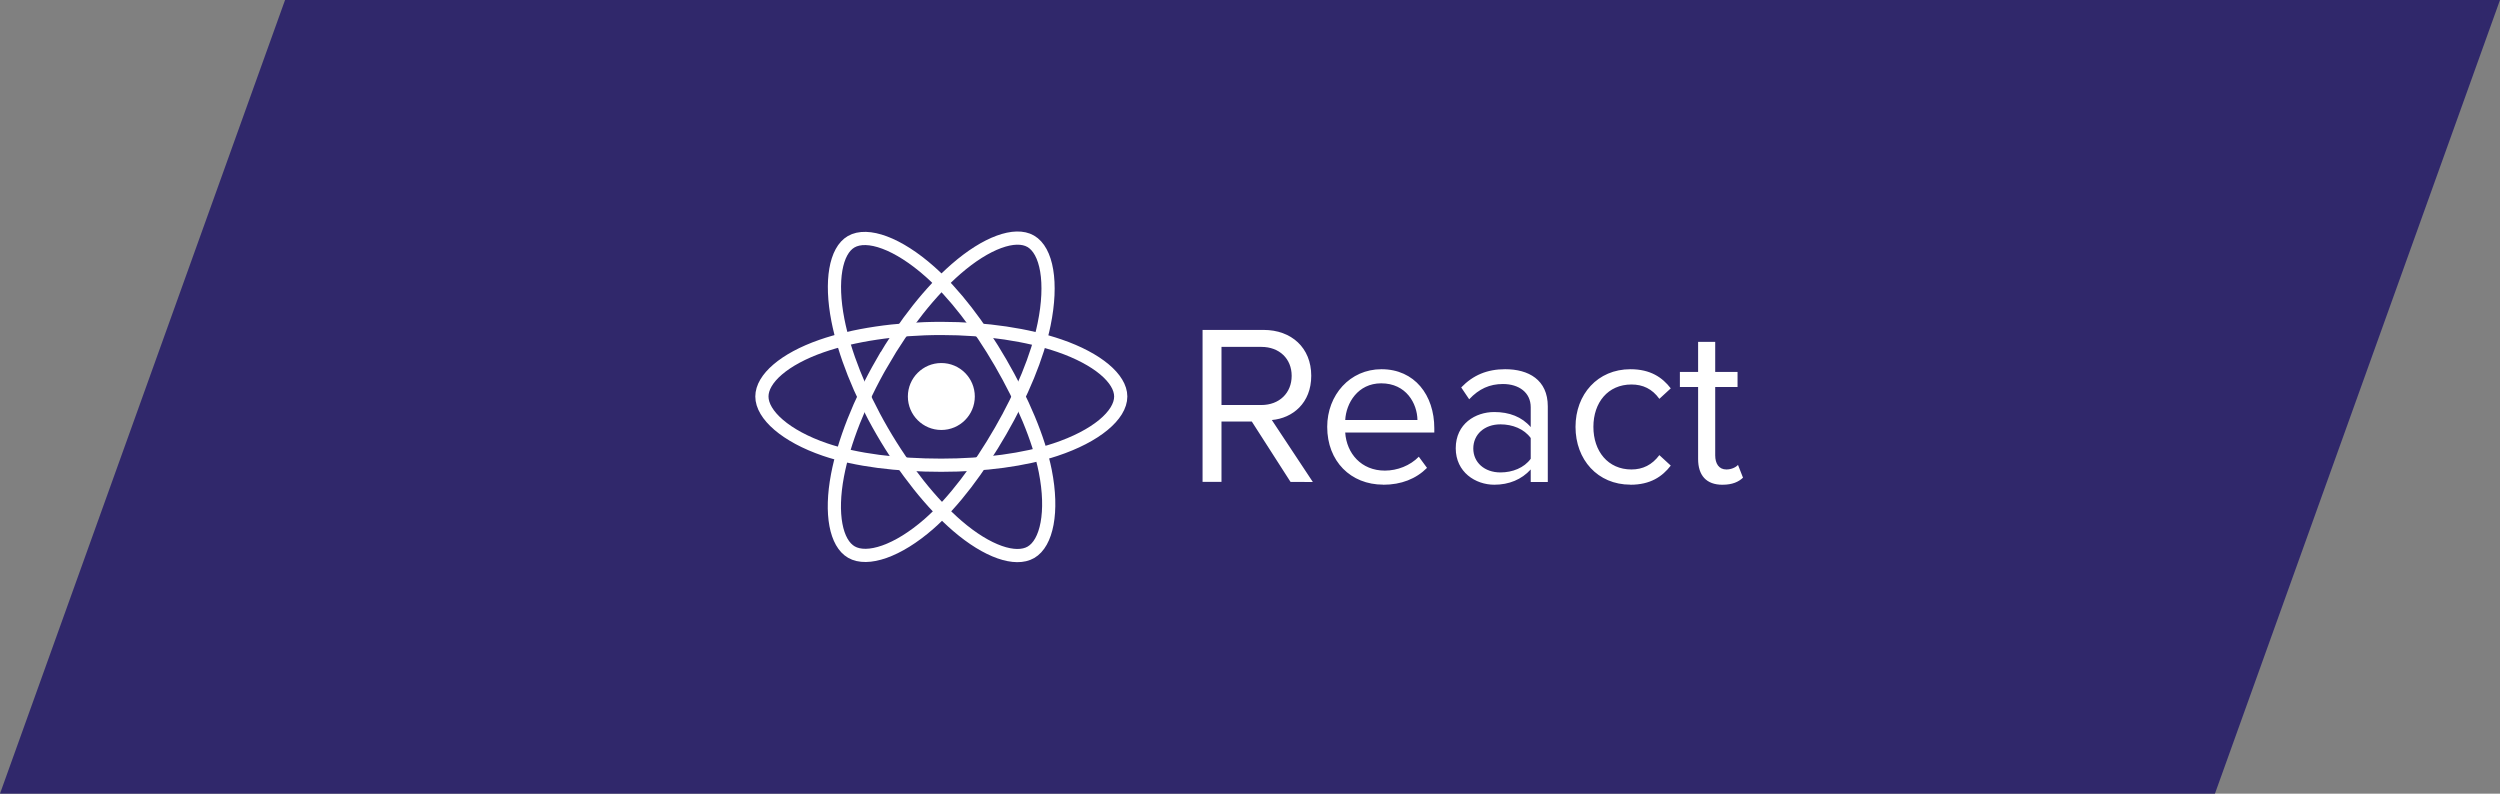
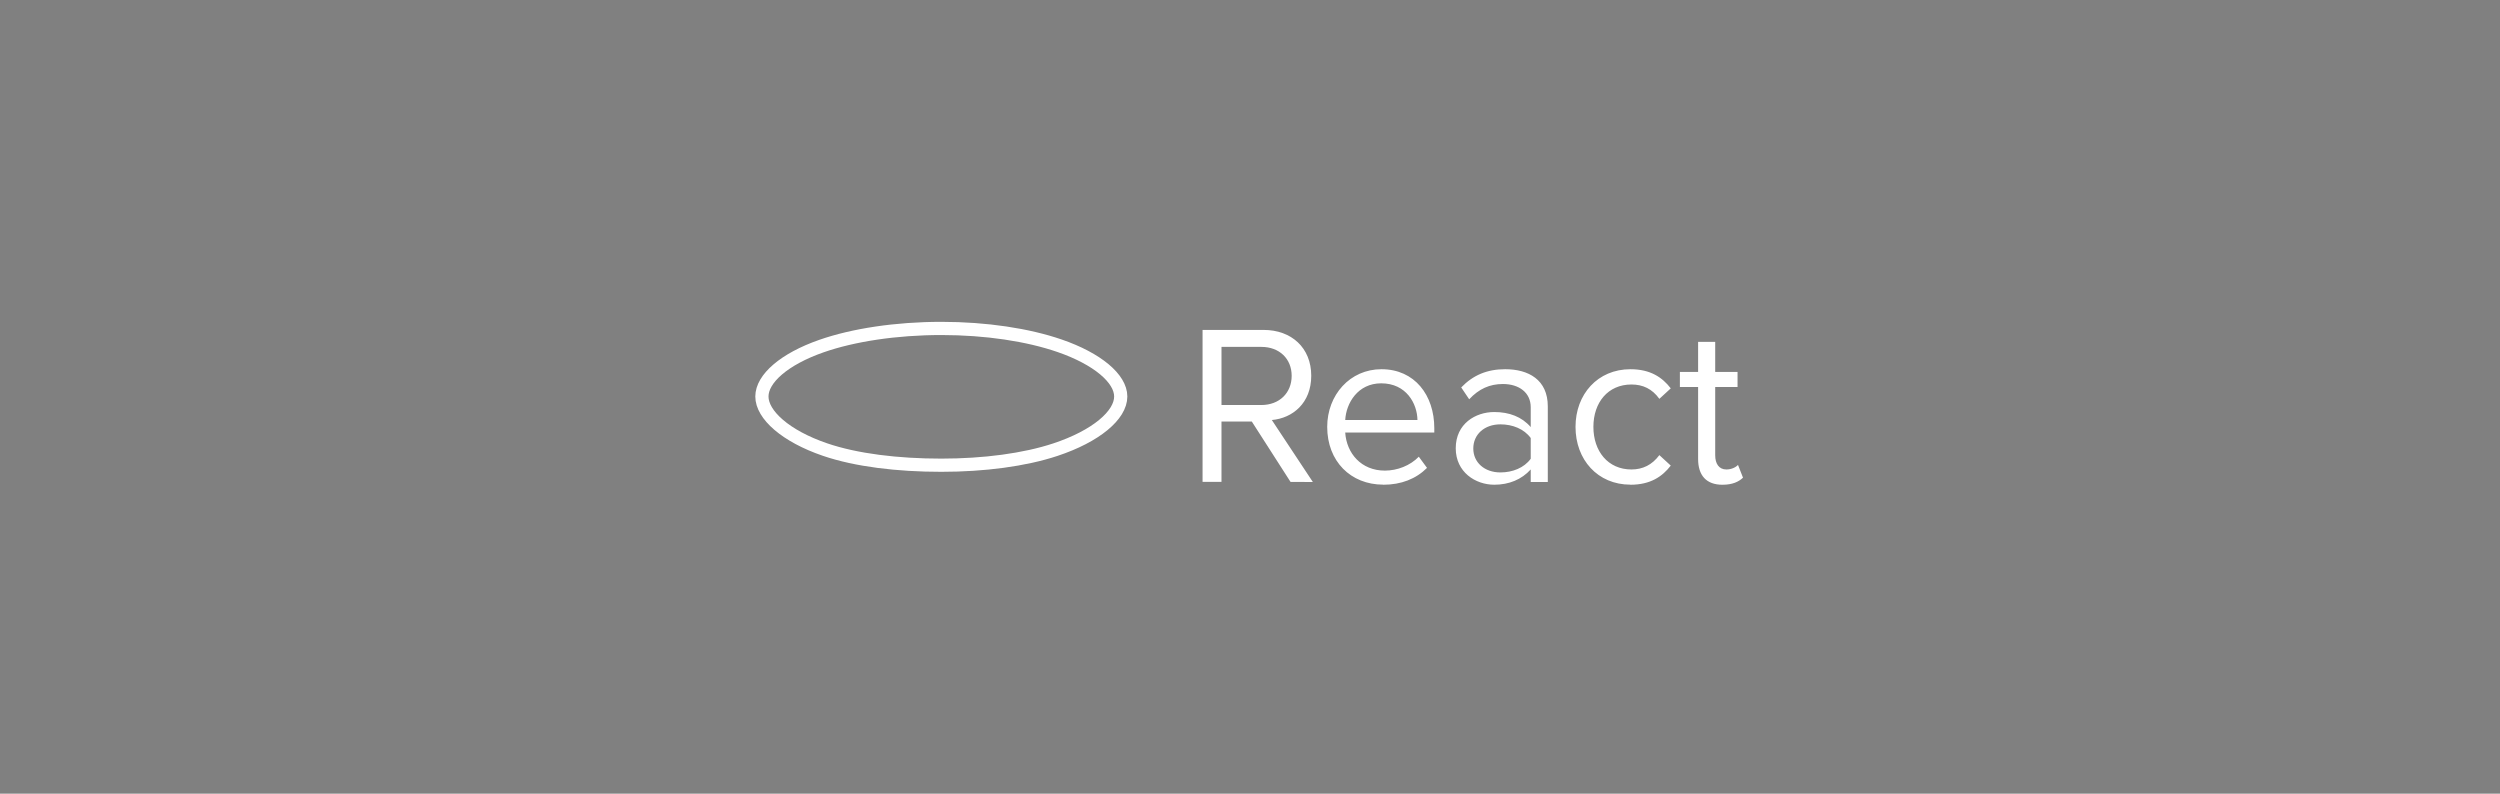
<svg xmlns="http://www.w3.org/2000/svg" width="315" height="100" viewBox="0 0 315 100" fill="none">
  <rect x="0" y="0" width="315" height="100" fill="#808080" stroke="none" />
-   <path d="M35.917 0H315L279.083 100H0L35.917 0Z" fill="#30286B" />
-   <path d="M118.608 54.177C120.937 54.177 122.826 52.289 122.826 49.96C122.826 47.63 120.937 45.742 118.608 45.742C116.279 45.742 114.391 47.63 114.391 49.96C114.391 52.289 116.279 54.177 118.608 54.177Z" fill="white" />
  <path fill-rule="evenodd" clip-rule="evenodd" d="M118.607 41.383C124.269 41.383 129.53 42.195 133.496 43.561C138.275 45.206 141.213 47.7 141.213 49.958C141.213 52.311 138.099 54.96 132.967 56.66C129.087 57.946 123.982 58.617 118.607 58.617C113.096 58.617 107.877 57.987 103.954 56.646C98.99 54.95 96 52.266 96 49.958C96 47.718 98.805 45.244 103.517 43.601C107.498 42.213 112.888 41.383 118.606 41.383H118.607Z" stroke="white" stroke-width="1.663" />
-   <path fill-rule="evenodd" clip-rule="evenodd" d="M111.145 45.698C113.974 40.792 117.305 36.641 120.47 33.888C124.282 30.57 127.91 29.27 129.866 30.398C131.905 31.574 132.644 35.595 131.553 40.89C130.73 44.893 128.76 49.651 126.074 54.307C123.321 59.081 120.168 63.287 117.047 66.016C113.098 69.468 109.279 70.717 107.28 69.564C105.339 68.446 104.597 64.779 105.528 59.877C106.315 55.735 108.288 50.651 111.144 45.697L111.145 45.698Z" stroke="white" stroke-width="1.663" />
-   <path fill-rule="evenodd" clip-rule="evenodd" d="M111.152 54.321C108.315 49.421 106.384 44.461 105.577 40.344C104.607 35.384 105.293 31.592 107.247 30.46C109.284 29.281 113.137 30.649 117.179 34.238C120.235 36.952 123.374 41.034 126.067 45.686C128.828 50.456 130.898 55.288 131.703 59.354C132.721 64.5 131.897 68.432 129.899 69.589C127.961 70.711 124.414 69.523 120.631 66.268C117.436 63.518 114.017 59.269 111.152 54.321V54.321Z" stroke="white" stroke-width="1.663" />
-   <path fill-rule="evenodd" clip-rule="evenodd" d="M165.42 60.733L160.251 52.923C162.863 52.693 165.217 50.8 165.217 47.342C165.217 43.822 162.72 41.57 159.217 41.57H151.523V60.719H153.907V53.11H157.725L162.606 60.719L165.42 60.733ZM158.932 51.029H153.908V43.708H158.932C161.201 43.708 162.75 45.201 162.75 47.355C162.75 49.509 161.2 51.032 158.932 51.032V51.029ZM174.292 61.077C176.561 61.077 178.426 60.33 179.804 58.953L178.77 57.545C177.678 58.666 176.072 59.297 174.493 59.297C171.508 59.297 169.67 57.115 169.497 54.503H180.722V53.957C180.722 49.795 178.252 46.521 174.06 46.521C170.098 46.521 167.228 49.766 167.228 53.785C167.228 58.121 170.185 61.066 174.29 61.066L174.292 61.077ZM178.599 52.922H169.498C169.614 50.799 171.076 48.299 174.034 48.299C177.193 48.299 178.57 50.855 178.599 52.922ZM195.022 60.732V51.2C195.022 47.842 192.583 46.52 189.654 46.52C187.385 46.52 185.606 47.266 184.113 48.817L185.118 50.31C186.352 48.989 187.703 48.386 189.368 48.386C191.377 48.386 192.871 49.448 192.871 51.314V53.812C191.751 52.519 190.172 51.916 188.277 51.916C185.923 51.916 183.423 53.381 183.423 56.481C183.423 59.495 185.92 61.075 188.277 61.075C190.143 61.075 191.723 60.415 192.871 59.152V60.73L195.022 60.732ZM189.052 59.526C187.043 59.526 185.635 58.264 185.635 56.512C185.635 54.731 187.043 53.468 189.052 53.468C190.574 53.468 192.037 54.042 192.871 55.191V57.804C192.038 58.952 190.574 59.526 189.052 59.526ZM205.434 61.077C207.96 61.077 209.453 60.043 210.516 58.666L209.08 57.345C208.162 58.579 206.985 59.153 205.561 59.153C202.604 59.153 200.768 56.856 200.768 53.785C200.768 50.714 202.605 48.446 205.561 48.446C206.997 48.446 208.174 48.992 209.08 50.254L210.516 48.934C209.454 47.555 207.96 46.522 205.434 46.522C201.3 46.522 198.515 49.681 198.515 53.786C198.515 57.92 201.3 61.067 205.434 61.067V61.077ZM217.034 61.077C218.296 61.077 219.073 60.703 219.619 60.187L218.988 58.579C218.701 58.895 218.139 59.153 217.523 59.153C216.577 59.153 216.116 58.407 216.116 57.373V48.76H218.931V46.866H216.116V43.076H213.962V46.866H211.665V48.761H213.962V57.834C213.962 59.902 214.996 61.079 217.034 61.079V61.077Z" fill="white" />
+   <path fill-rule="evenodd" clip-rule="evenodd" d="M165.42 60.733L160.251 52.923C162.863 52.693 165.217 50.8 165.217 47.342C165.217 43.822 162.72 41.57 159.217 41.57H151.523V60.719H153.907V53.11H157.725L162.606 60.719L165.42 60.733ZM158.932 51.029H153.908V43.708H158.932C161.201 43.708 162.75 45.201 162.75 47.355C162.75 49.509 161.2 51.032 158.932 51.032V51.029ZM174.292 61.077C176.561 61.077 178.426 60.33 179.804 58.953L178.77 57.545C177.678 58.666 176.072 59.297 174.493 59.297C171.508 59.297 169.67 57.115 169.497 54.503H180.722V53.957C180.722 49.795 178.252 46.521 174.06 46.521C170.098 46.521 167.228 49.766 167.228 53.785C167.228 58.121 170.185 61.066 174.29 61.066L174.292 61.077ZM178.599 52.922H169.498C169.614 50.799 171.076 48.299 174.034 48.299C177.193 48.299 178.57 50.855 178.599 52.922M195.022 60.732V51.2C195.022 47.842 192.583 46.52 189.654 46.52C187.385 46.52 185.606 47.266 184.113 48.817L185.118 50.31C186.352 48.989 187.703 48.386 189.368 48.386C191.377 48.386 192.871 49.448 192.871 51.314V53.812C191.751 52.519 190.172 51.916 188.277 51.916C185.923 51.916 183.423 53.381 183.423 56.481C183.423 59.495 185.92 61.075 188.277 61.075C190.143 61.075 191.723 60.415 192.871 59.152V60.73L195.022 60.732ZM189.052 59.526C187.043 59.526 185.635 58.264 185.635 56.512C185.635 54.731 187.043 53.468 189.052 53.468C190.574 53.468 192.037 54.042 192.871 55.191V57.804C192.038 58.952 190.574 59.526 189.052 59.526ZM205.434 61.077C207.96 61.077 209.453 60.043 210.516 58.666L209.08 57.345C208.162 58.579 206.985 59.153 205.561 59.153C202.604 59.153 200.768 56.856 200.768 53.785C200.768 50.714 202.605 48.446 205.561 48.446C206.997 48.446 208.174 48.992 209.08 50.254L210.516 48.934C209.454 47.555 207.96 46.522 205.434 46.522C201.3 46.522 198.515 49.681 198.515 53.786C198.515 57.92 201.3 61.067 205.434 61.067V61.077ZM217.034 61.077C218.296 61.077 219.073 60.703 219.619 60.187L218.988 58.579C218.701 58.895 218.139 59.153 217.523 59.153C216.577 59.153 216.116 58.407 216.116 57.373V48.76H218.931V46.866H216.116V43.076H213.962V46.866H211.665V48.761H213.962V57.834C213.962 59.902 214.996 61.079 217.034 61.079V61.077Z" fill="white" />
</svg>